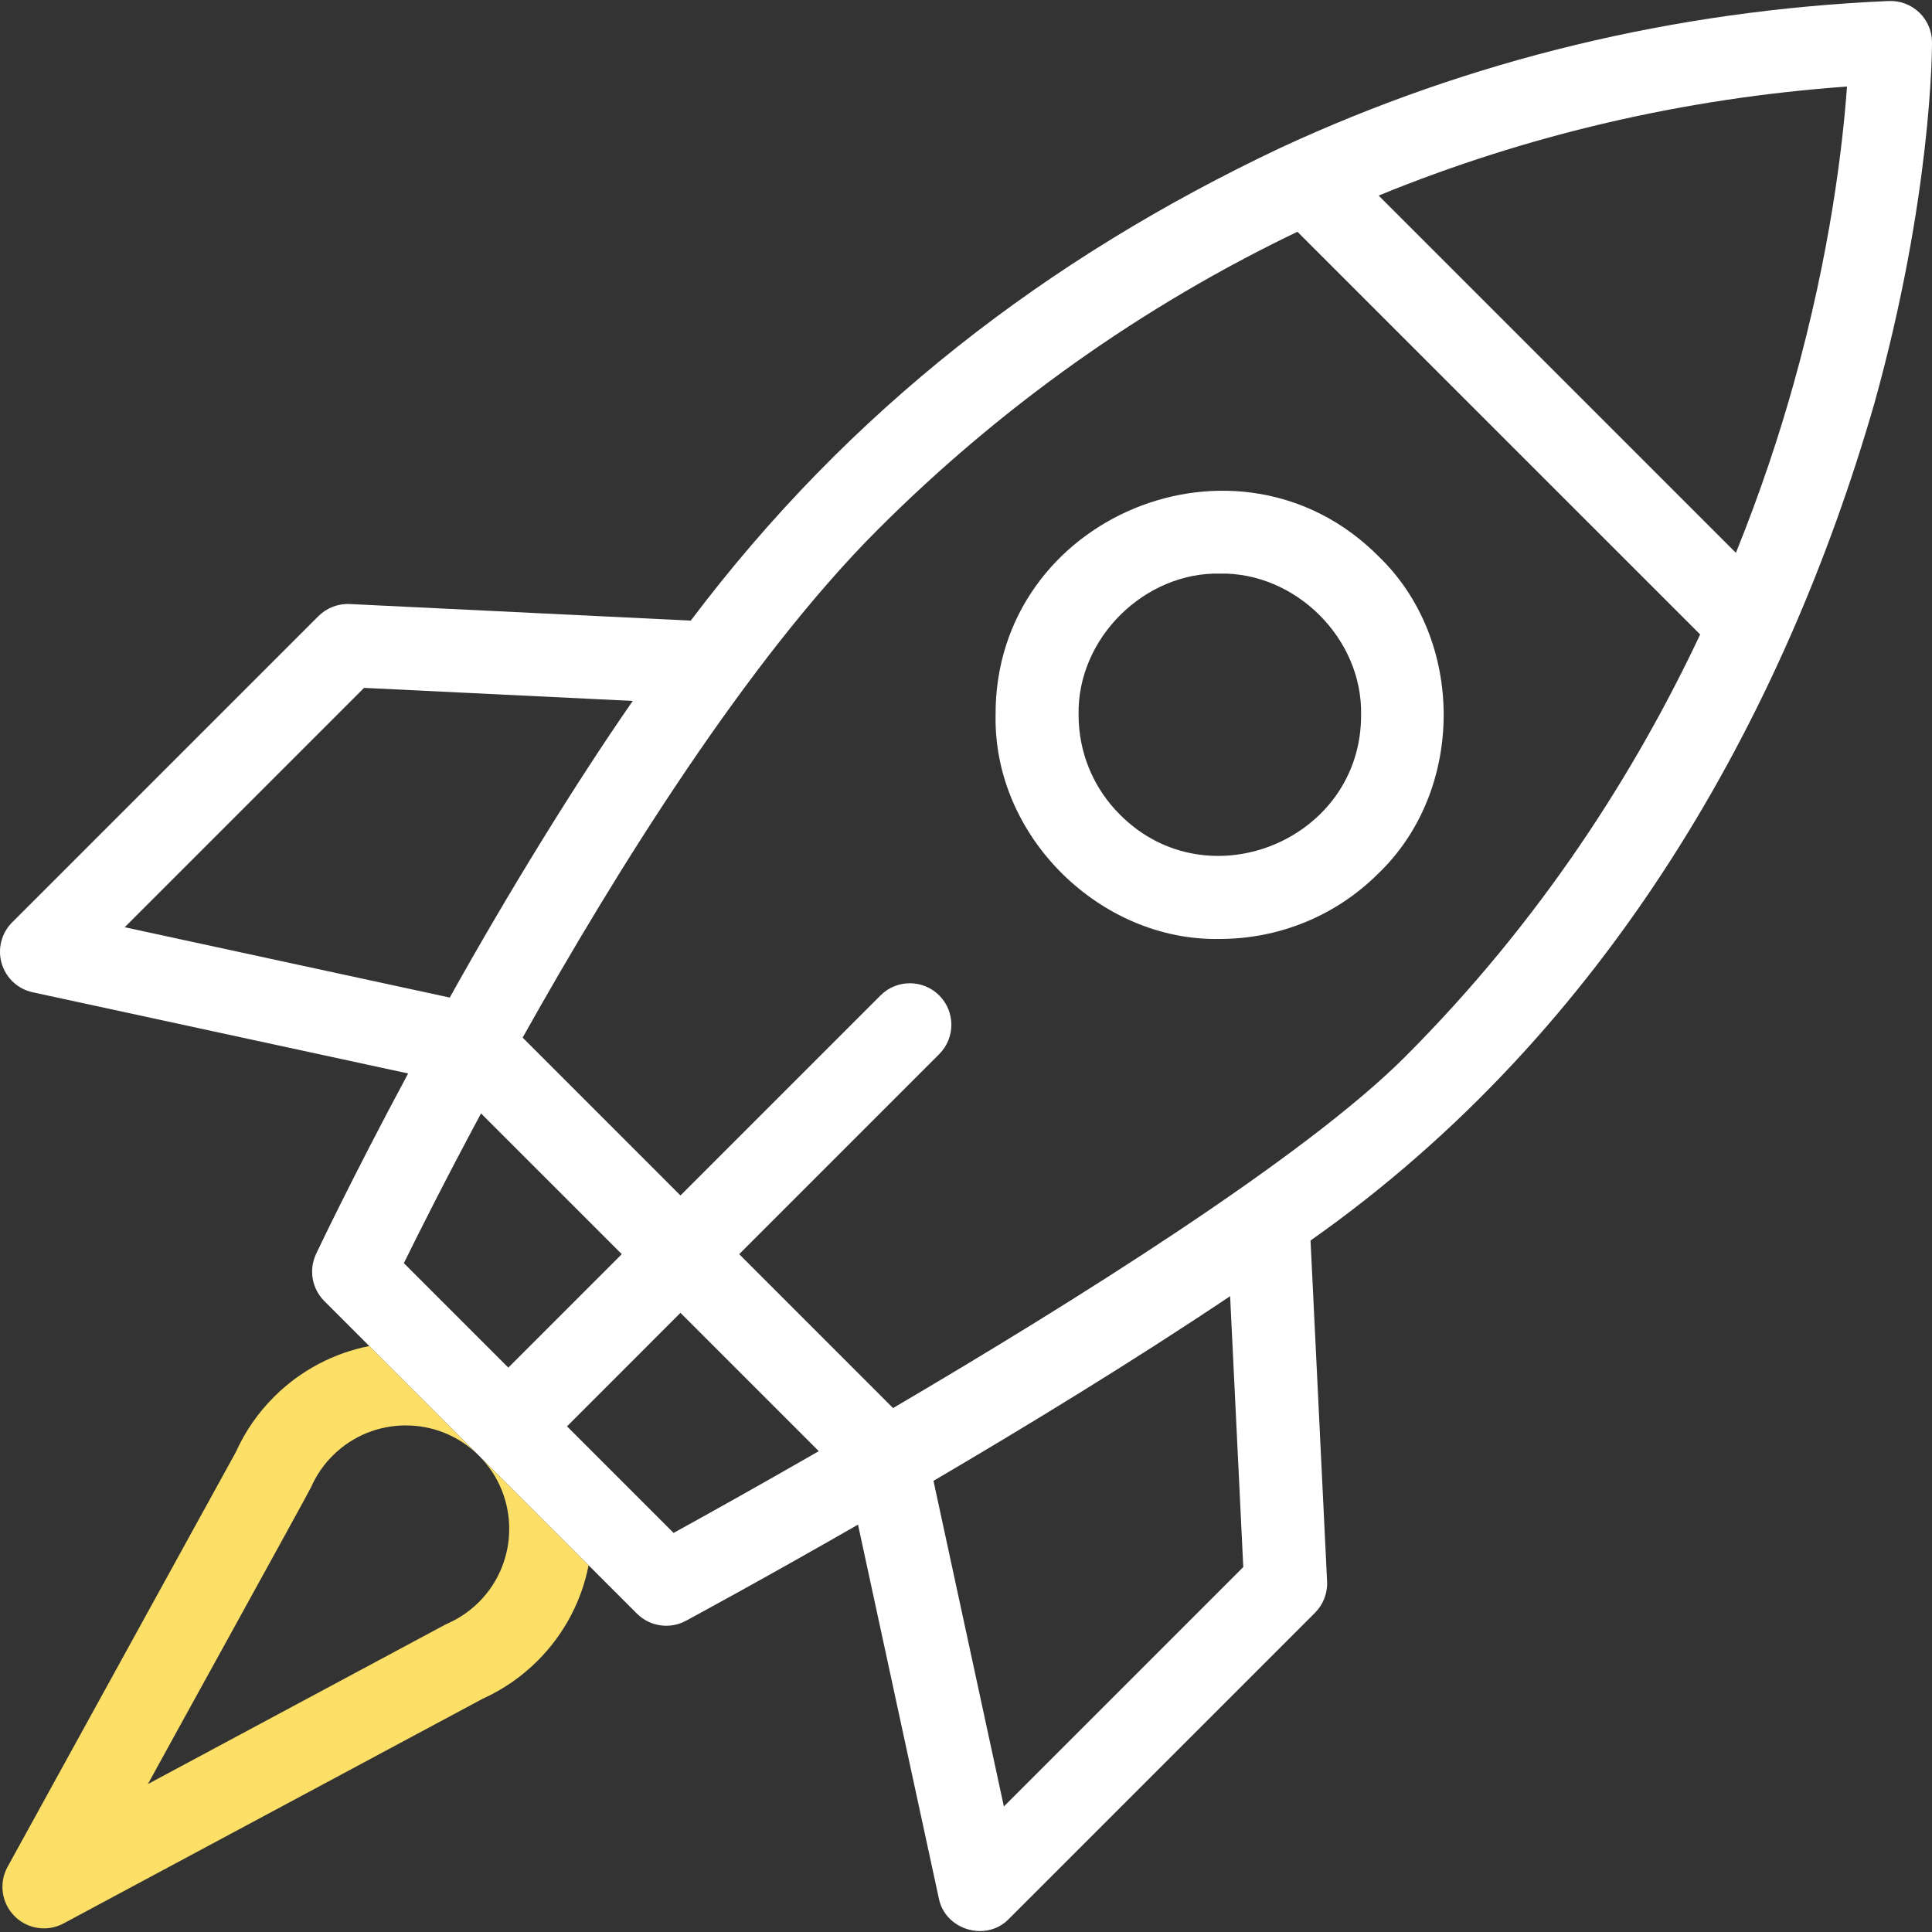
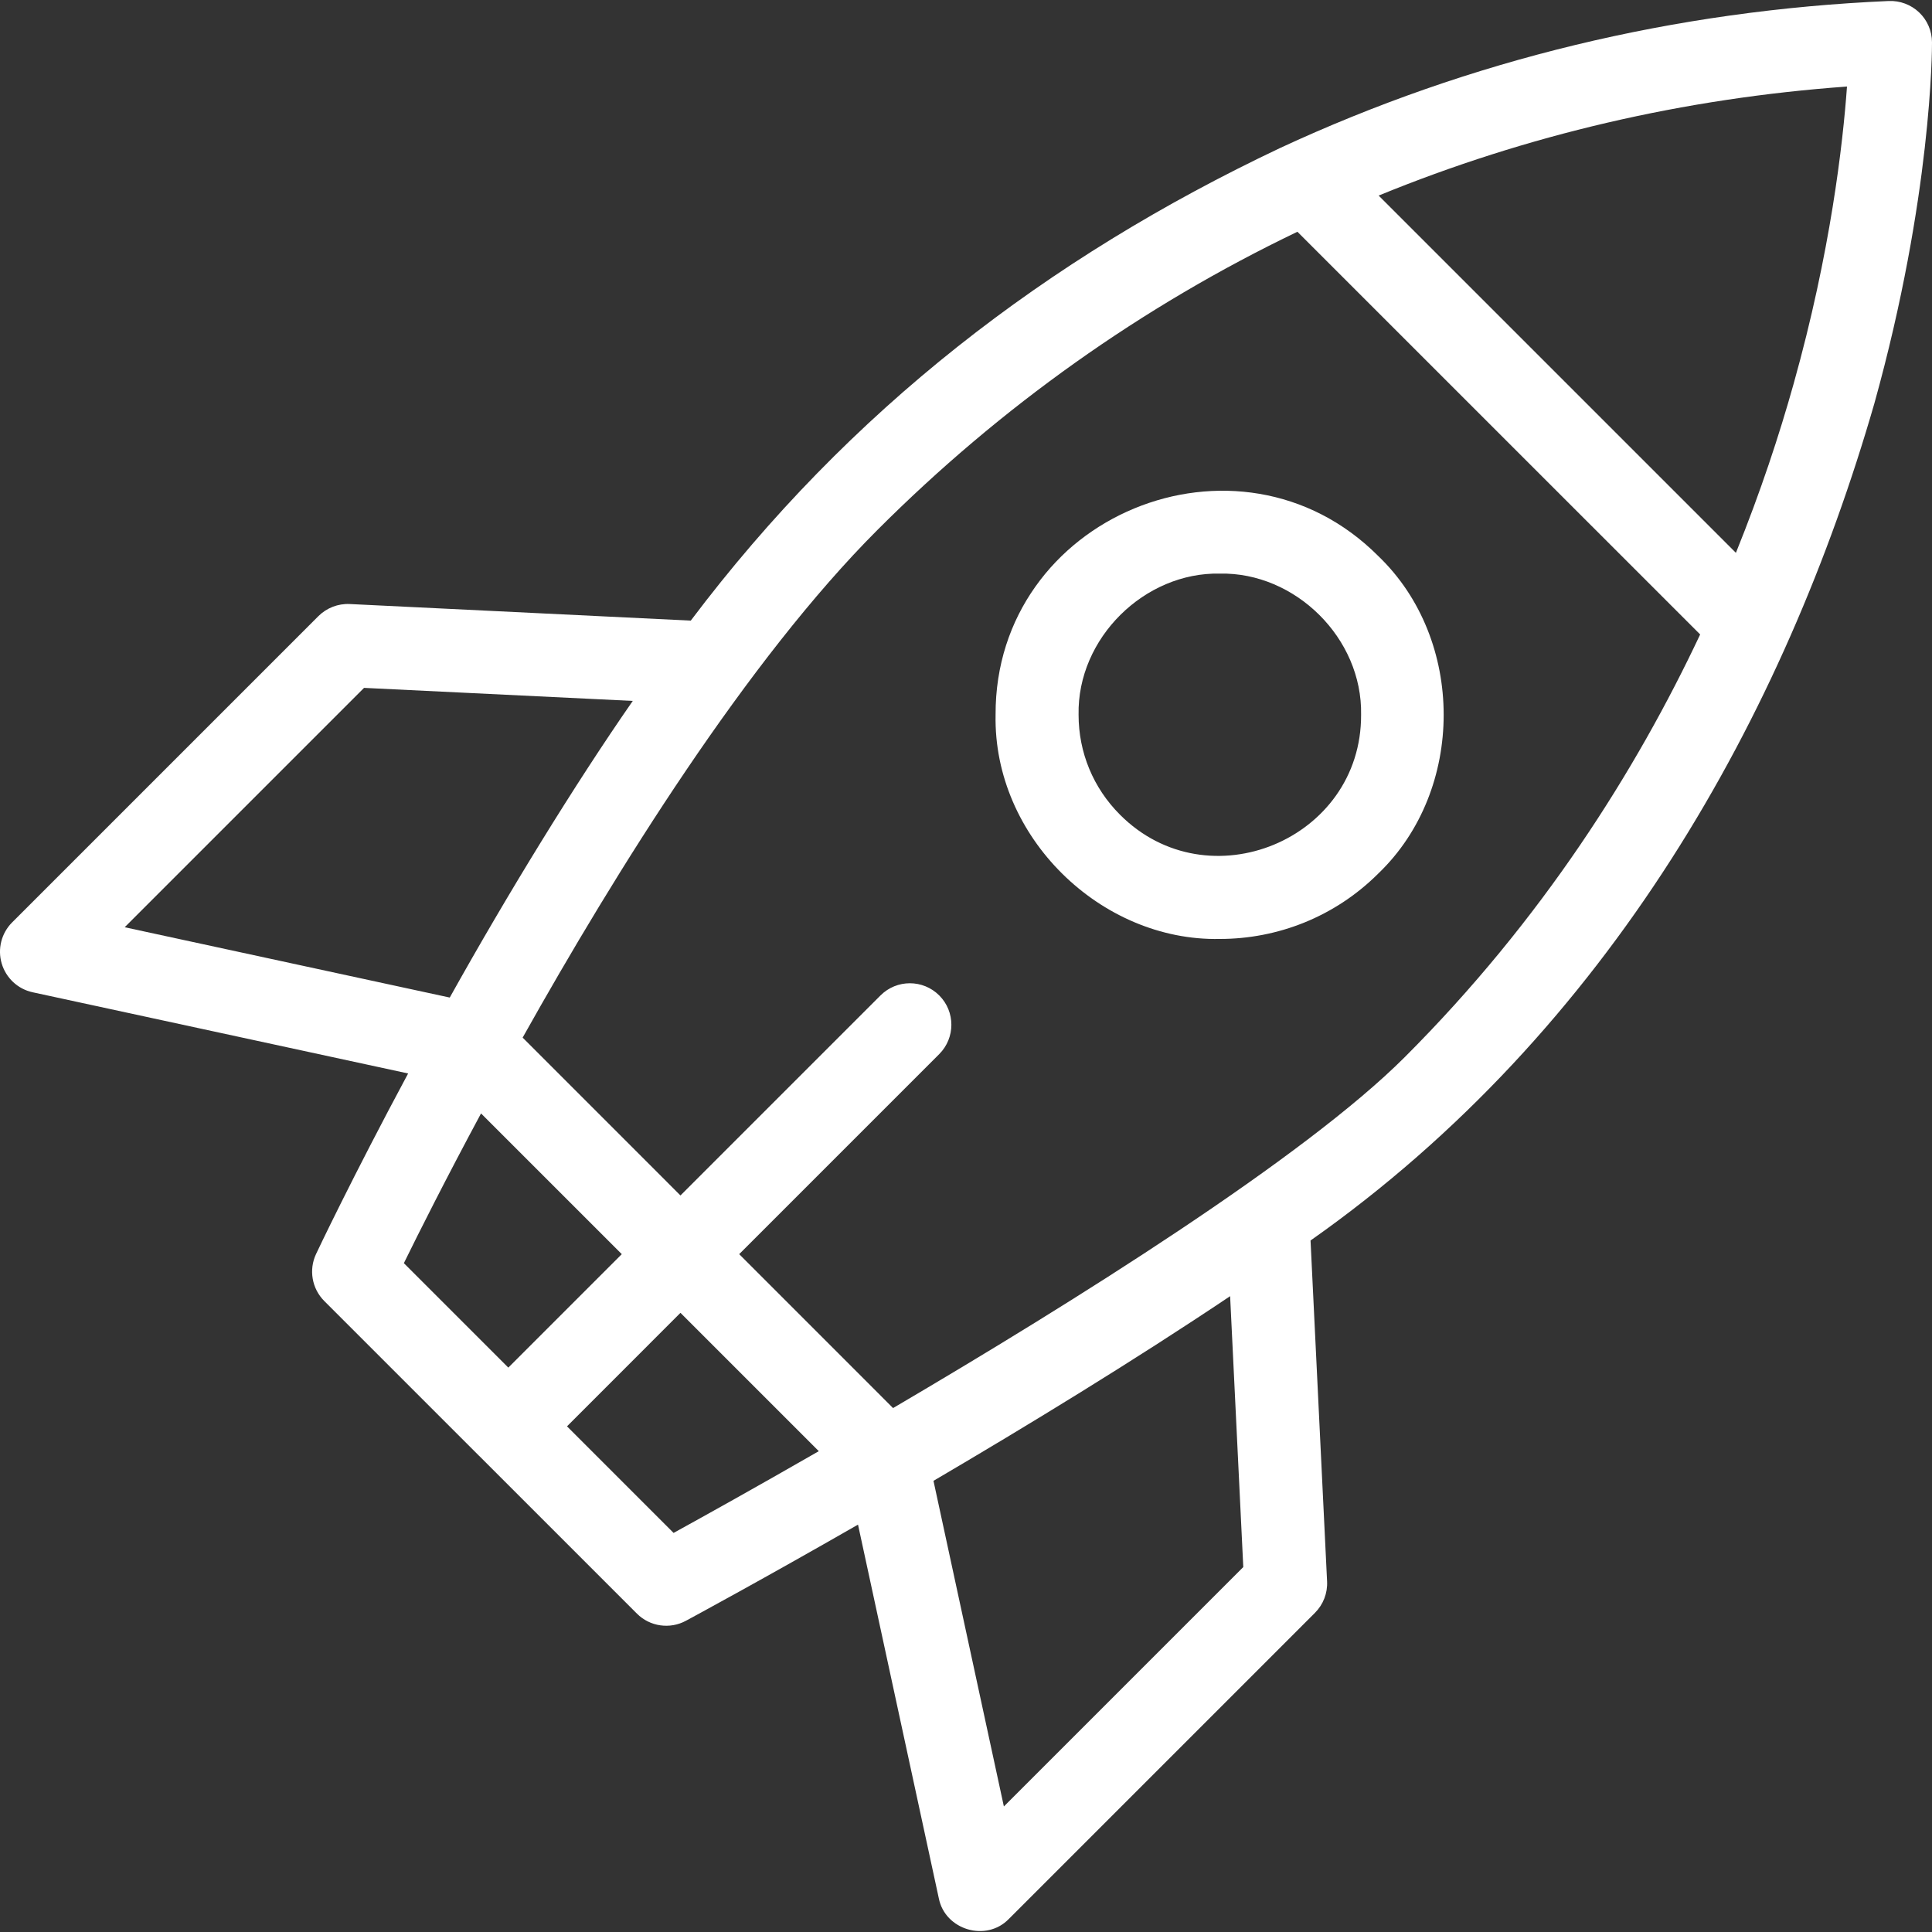
<svg xmlns="http://www.w3.org/2000/svg" width="48" height="48" viewBox="0 0 48 48" fill="none">
  <rect x="0" y="0" width="48" height="48" fill="#333333" stroke="none" />
  <g clip-path="url(#clip0_1459_1602)">
-     <path d="M11.9 36.166L11.899 36.166C12.902 37.168 12.902 38.799 11.9 39.802C11.751 39.95 11.586 40.08 11.407 40.187C11.299 40.255 11.171 40.31 11.052 40.369L3.675 44.324C3.748 44.181 7.651 37.117 7.726 36.954C7.855 36.659 8.036 36.394 8.264 36.166C8.765 35.665 9.423 35.414 10.082 35.414C10.74 35.414 11.398 35.665 11.899 36.166L11.899 36.166L9.175 33.442C8.306 33.614 7.477 34.035 6.805 34.708C6.406 35.106 6.087 35.569 5.856 36.083L0.188 46.381C-0.032 46.782 0.037 47.279 0.359 47.604C0.557 47.805 0.823 47.91 1.092 47.91C1.258 47.91 1.426 47.87 1.579 47.787L11.994 42.204C12.505 41.973 12.961 41.656 13.358 41.26C14.03 40.588 14.452 39.759 14.624 38.89L11.9 36.166Z" fill="#FCDF67" />
    <path d="M30.307 23.328C27.342 23.389 24.675 20.788 24.735 17.759C24.715 12.834 30.77 10.327 34.247 13.819C36.408 15.893 36.408 19.625 34.247 21.699C33.16 22.785 31.733 23.328 30.307 23.328ZM30.307 14.251C28.44 14.212 26.76 15.851 26.797 17.759C26.797 18.696 27.162 19.577 27.825 20.24C30.015 22.44 33.829 20.86 33.816 17.759C33.853 15.851 32.174 14.212 30.307 14.251Z" fill="white" />
    <path d="M46.567 10.027C47.998 4.889 48.001 1.205 48 1.051C47.999 0.77 47.884 0.502 47.681 0.309C47.477 0.115 47.204 0.013 46.924 0.025C41.611 0.257 36.523 1.486 31.802 3.678C26.013 6.419 21.104 10.187 17.162 15.419L8.69 15.007C8.399 14.993 8.116 15.103 7.91 15.308L0.302 22.916C0.035 23.183 -0.065 23.575 0.042 23.937C0.149 24.299 0.444 24.574 0.813 24.653L10.14 26.67C8.74 29.278 7.864 31.129 7.853 31.154C7.667 31.547 7.749 32.015 8.056 32.323L11.899 36.166L11.899 36.166L11.9 36.166L15.823 40.089C16.146 40.413 16.643 40.483 17.041 40.268C17.241 40.16 18.955 39.234 21.317 37.879L23.325 47.165C23.482 47.951 24.503 48.254 25.063 47.677L32.671 40.069C32.876 39.863 32.986 39.58 32.971 39.289L32.56 30.82C40.003 25.581 44.342 17.737 46.567 10.027ZM44.56 9.543C44.208 10.8 43.742 12.218 43.128 13.735L34.252 4.859C37.935 3.351 41.837 2.442 45.888 2.15C45.786 3.57 45.481 6.261 44.56 9.543ZM9.045 17.09L15.721 17.414C14.281 19.487 12.617 22.197 11.174 24.784L3.098 23.037L9.045 17.09ZM11.951 27.663L15.448 31.159L12.629 33.978L10.034 31.383C10.399 30.639 11.067 29.308 11.951 27.663ZM16.735 38.085L14.087 35.437L16.906 32.617L20.343 36.054C18.765 36.961 17.473 37.679 16.735 38.085ZM30.889 38.933L24.941 44.881L23.192 36.791C25.508 35.431 28.159 33.815 30.562 32.203L30.889 38.933ZM34.901 26.264C32.409 28.756 26.679 32.345 22.188 34.983L18.365 31.159L23.335 26.189C23.737 25.786 23.737 25.133 23.335 24.731C22.932 24.328 22.279 24.328 21.876 24.731L16.906 29.701L12.985 25.779C15.304 21.64 18.568 16.398 21.802 13.164C24.866 10.099 28.375 7.61 32.234 5.758L42.24 15.763C40.645 19.149 38.311 22.854 34.901 26.264Z" fill="white" />
  </g>
  <defs>
    <clipPath id="clip0_1459_1602">
      <rect width="48" height="48" fill="white" />
    </clipPath>
  </defs>
</svg>